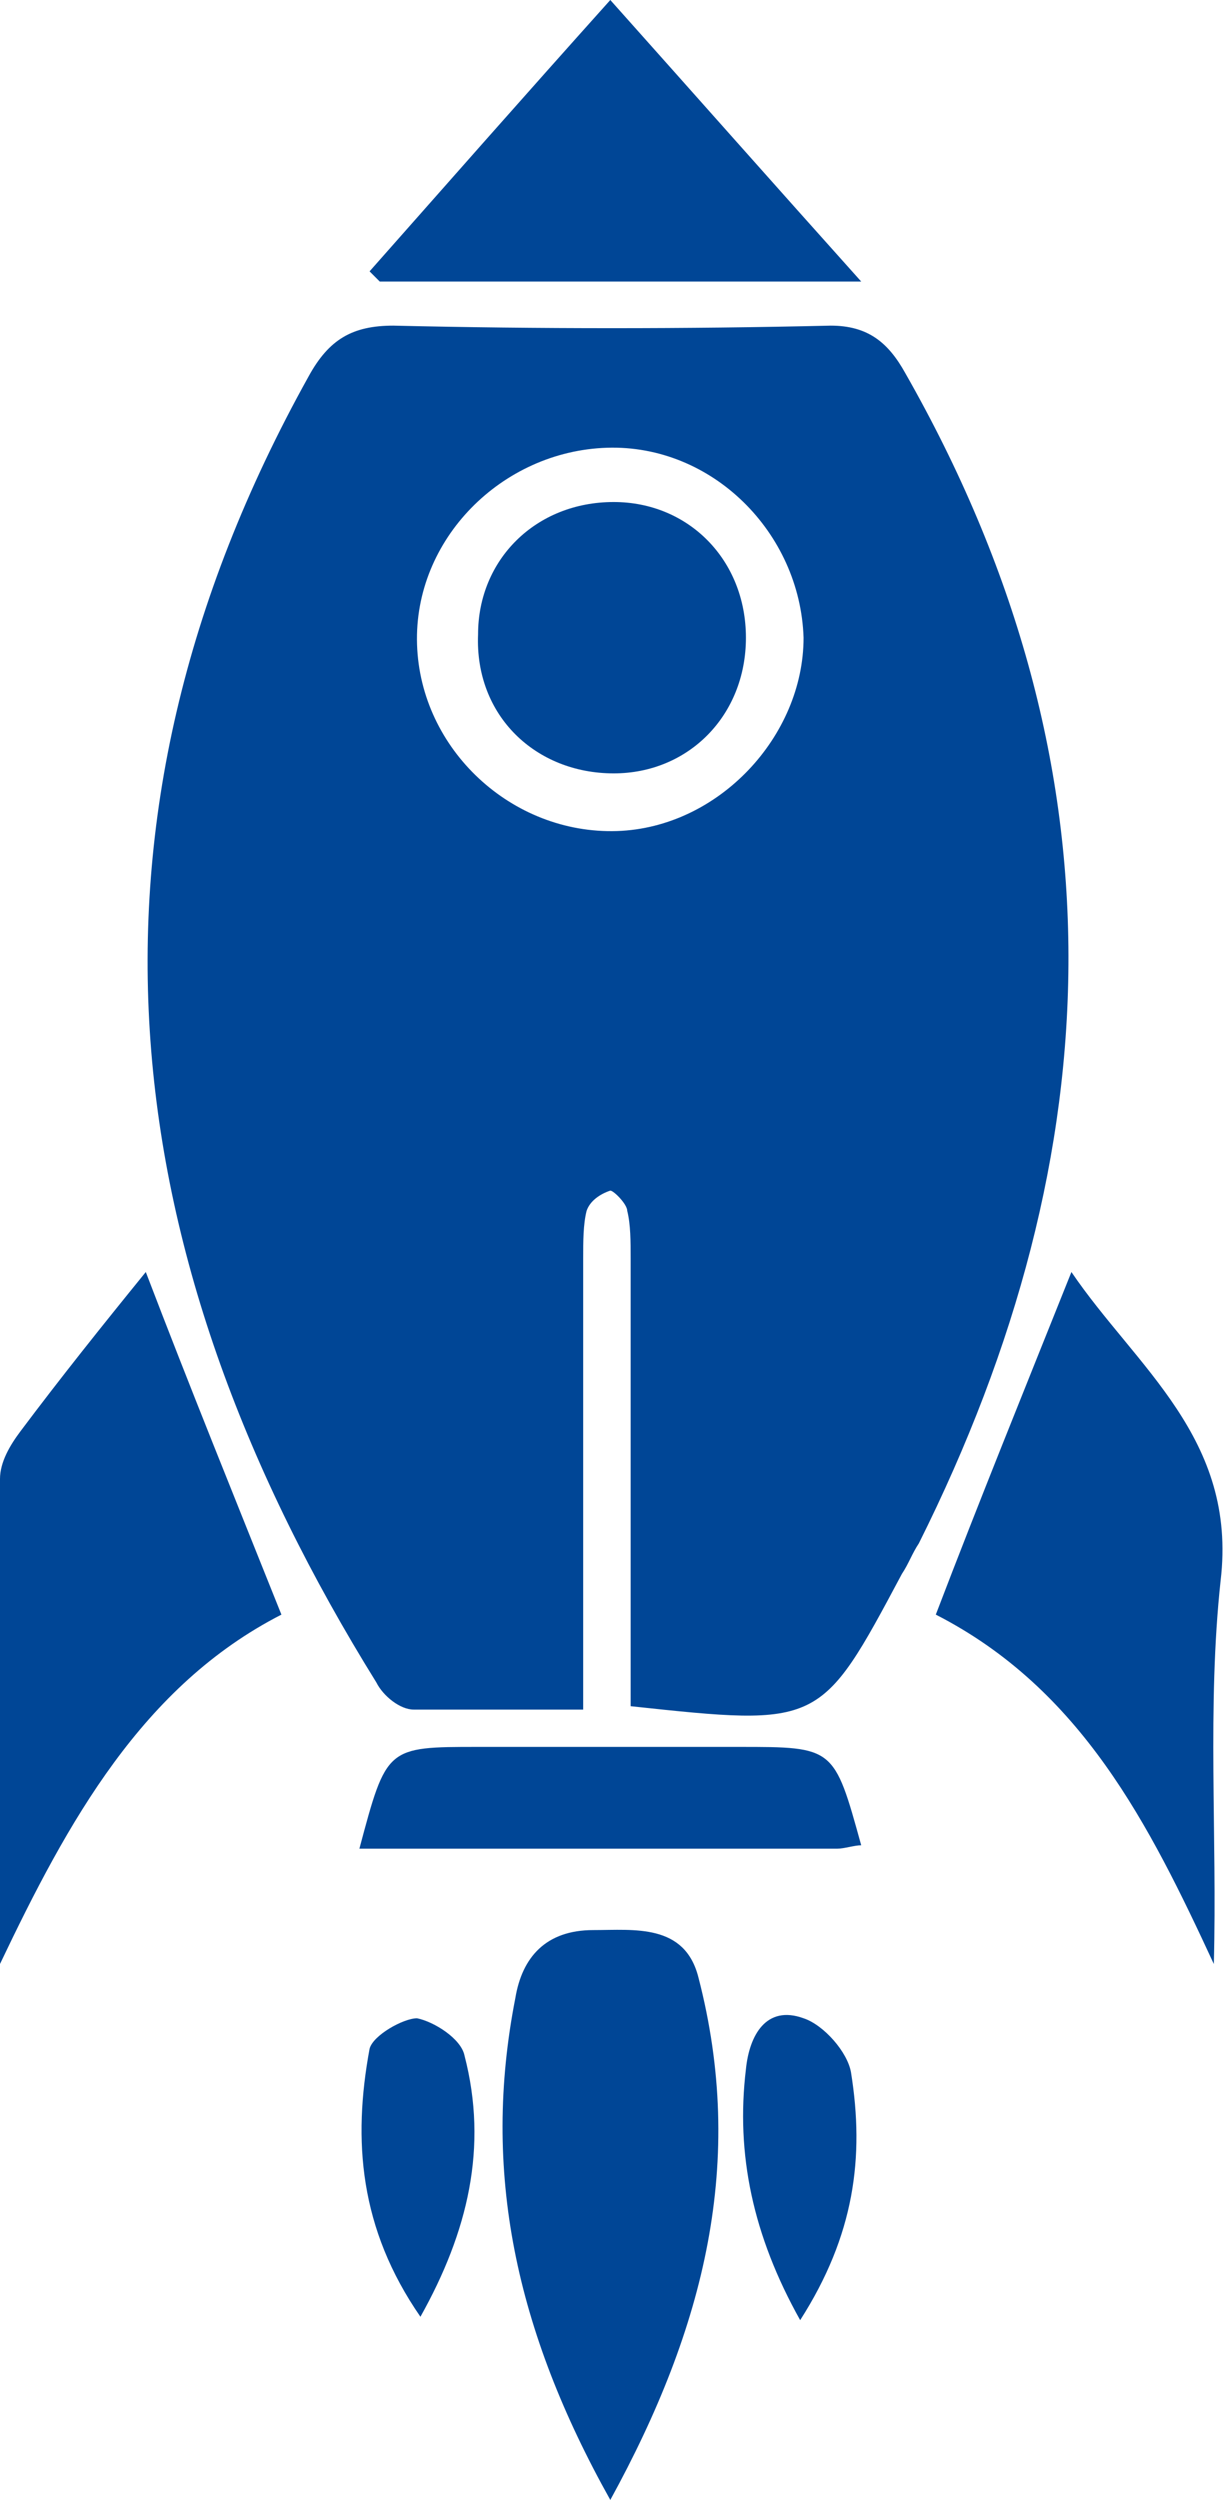
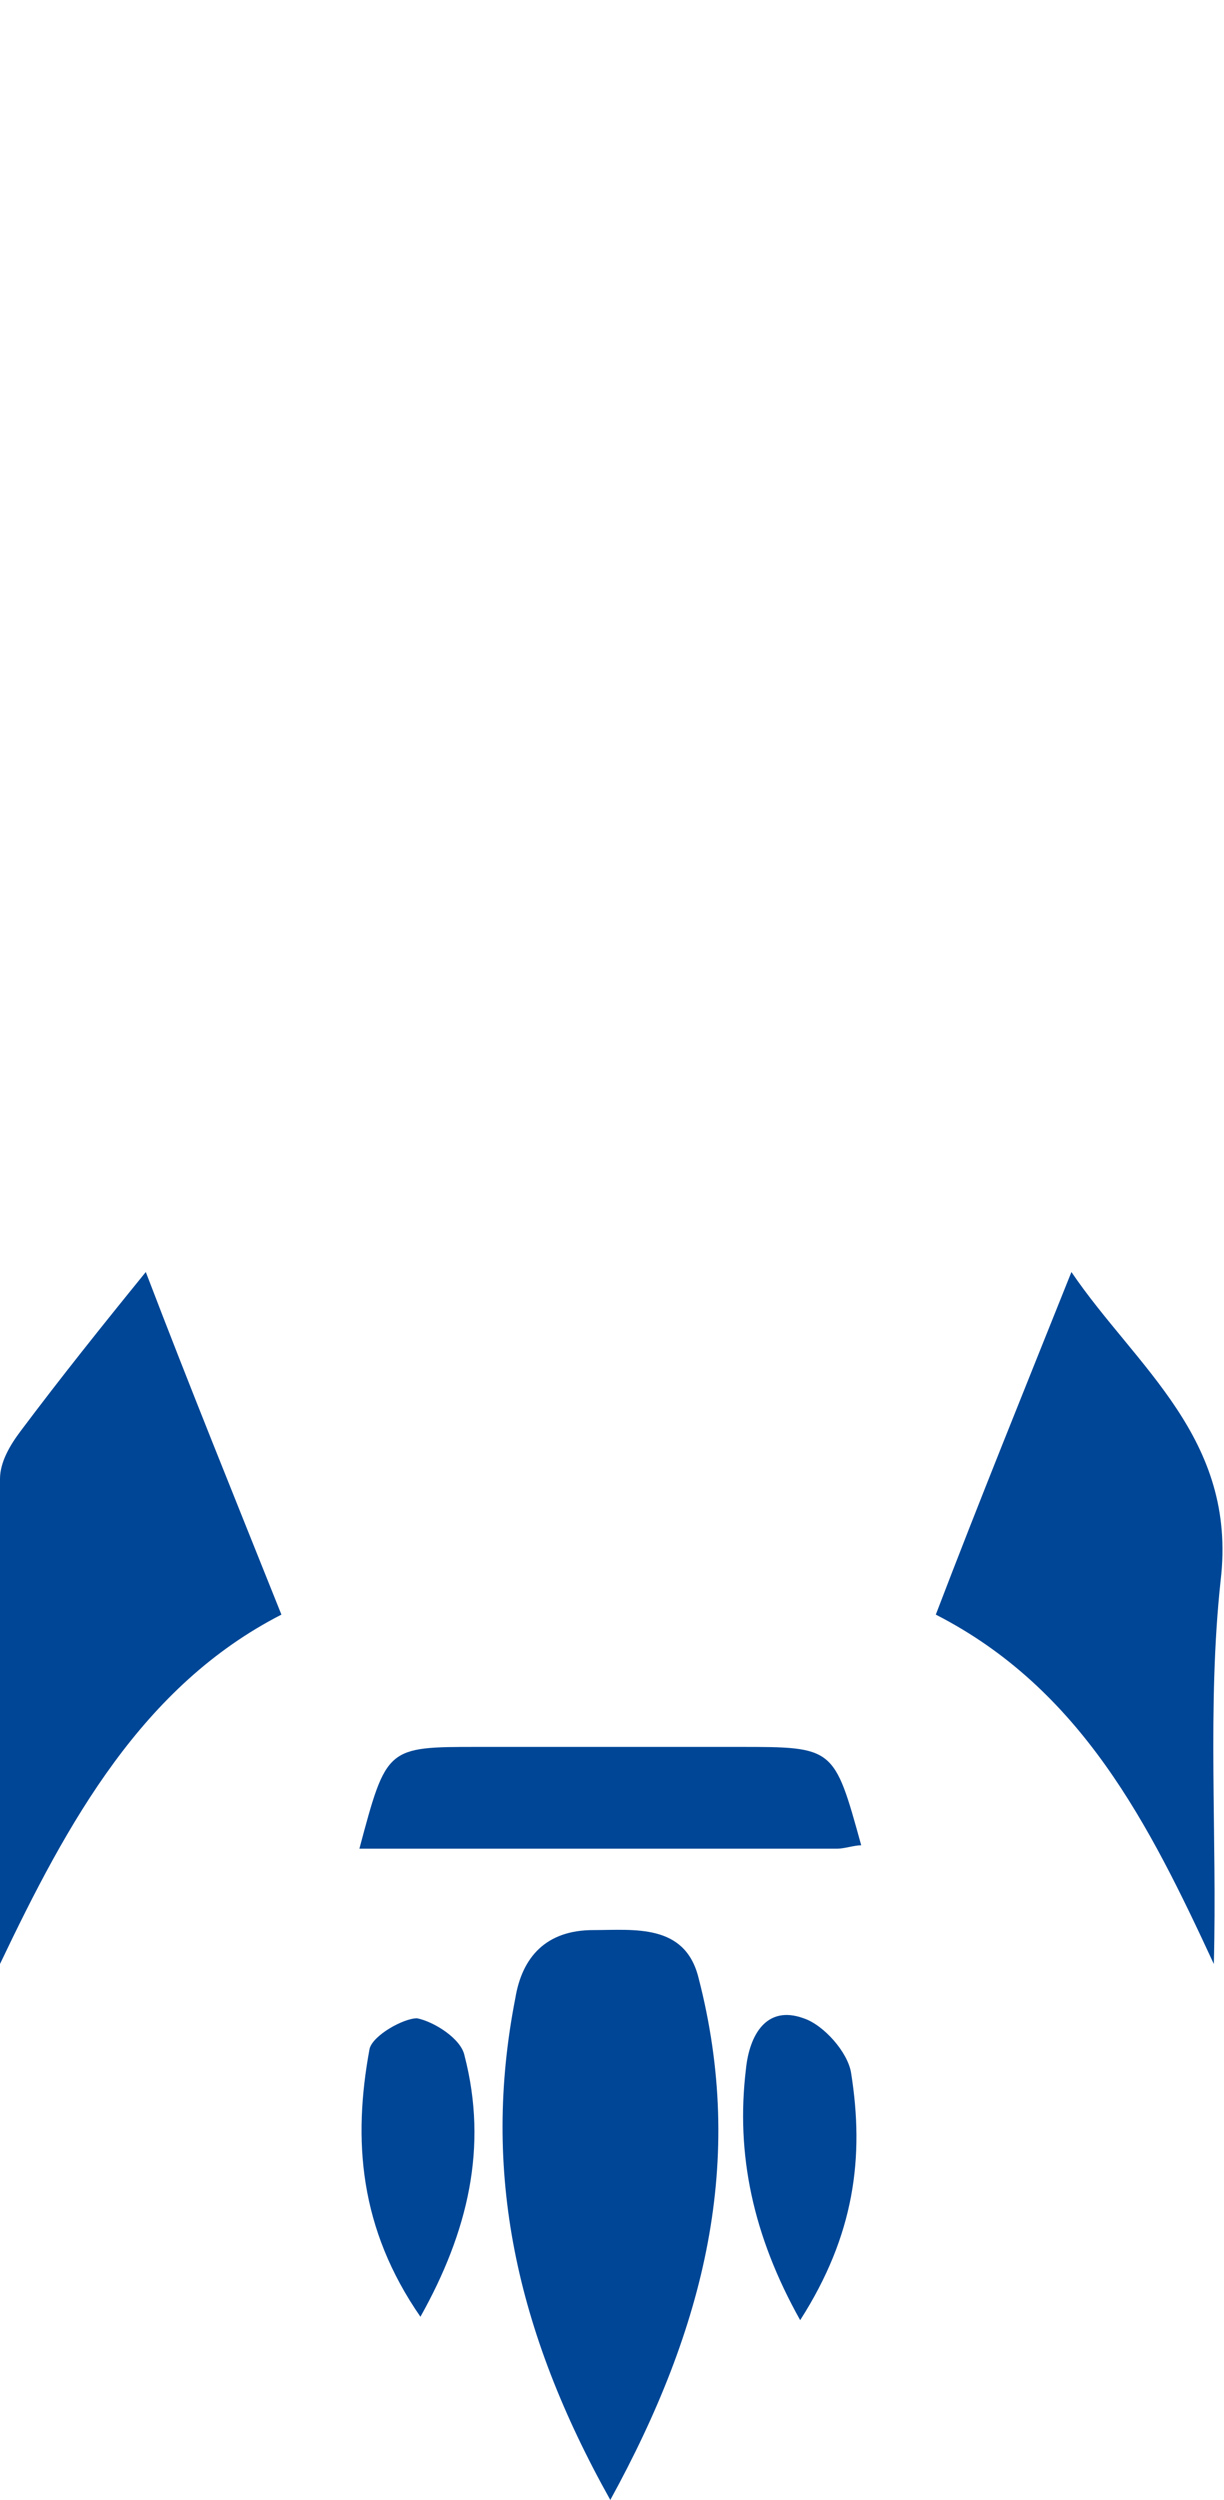
<svg xmlns="http://www.w3.org/2000/svg" version="1.1" x="0px" y="0px" width="36.1px" height="73.7px" viewBox="0 0 36.1 73.7" style="enable-background:new 0 0 36.1 73.7;" xml:space="preserve">
  <style type="text/css">
	.st0{fill:#004696;}
</style>
  <defs>
</defs>
  <g id="qoZLQH.tif_1_">
    <g>
-       <path class="st0" d="M18.6,50.3c0-4.5,0-8.8,0-13.2c0-0.5,0-1-0.1-1.4c0-0.2-0.4-0.6-0.5-0.6c-0.3,0.1-0.6,0.3-0.7,0.6    c-0.1,0.4-0.1,0.9-0.1,1.4c0,4.4,0,8.7,0,13.3c-1.7,0-3.4,0-5,0c-0.4,0-0.9-0.4-1.1-0.8C3.4,37.2,1.7,24.4,9.1,11.1    c0.6-1.1,1.3-1.5,2.5-1.5c4.3,0.1,8.6,0.1,12.9,0c1.1,0,1.7,0.5,2.2,1.4c6.5,11.4,6.2,22.9,0.4,34.5c-0.2,0.3-0.3,0.6-0.5,0.9    C24.2,50.9,24.2,50.9,18.6,50.3z M23.7,18.8c-0.1-3.1-2.7-5.7-5.8-5.6c-3.1,0.1-5.7,2.7-5.6,5.8c0.1,3.1,2.8,5.6,5.9,5.5    C21.2,24.4,23.7,21.7,23.7,18.8z" />
      <path class="st0" d="M0,57.9c0-4.8,0-9.5,0-14.3c0-0.5,0.3-1,0.6-1.4c1.2-1.6,2.4-3.1,3.7-4.7c1.3,3.4,2.6,6.6,4,10.1    C4.2,49.7,2,53.7,0,57.9z" />
      <path class="st0" d="M27.6,47.6c1.3-3.4,2.6-6.6,4-10.1c1.9,2.8,4.9,4.9,4.4,9.1c-0.4,3.7-0.1,7.5-0.2,11.3    C33.9,53.8,31.9,49.8,27.6,47.6z" />
      <path class="st0" d="M18,73.7c-2.8-5-3.8-9.7-2.8-14.8c0.2-1.2,0.9-2,2.3-2c1.2,0,2.7-0.2,3.1,1.4C22,63.7,20.8,68.6,18,73.7z" />
-       <path class="st0" d="M10.9,8c2.3-2.6,4.5-5.1,7.1-8c2.5,2.8,4.8,5.4,7.4,8.3c-5.1,0-9.7,0-14.2,0C11.1,8.2,11,8.1,10.9,8z" />
      <path class="st0" d="M25.4,54.4c-0.2,0-0.5,0.1-0.7,0.1c-4.7,0-9.4,0-14.1,0c0.8-3,0.8-3,3.5-3c2.6,0,5.1,0,7.7,0    C24.6,51.5,24.6,51.5,25.4,54.4z" />
      <path class="st0" d="M12.4,68.3c-1.8-2.6-2-5.2-1.5-7.9c0.1-0.4,1-0.9,1.4-0.9c0.5,0.1,1.3,0.6,1.4,1.1    C14.4,63.3,13.8,65.8,12.4,68.3z" />
      <path class="st0" d="M23.6,68.4c-1.4-2.5-1.9-4.9-1.6-7.4c0.1-1,0.6-1.9,1.7-1.5c0.6,0.2,1.3,1,1.4,1.6    C25.5,63.6,25.2,65.9,23.6,68.4z" />
-       <path class="st0" d="M22,18.8c0,2.3-1.7,4-3.9,4c-2.3,0-4.1-1.7-4-4.1c0-2.2,1.7-3.9,4-3.9C20.3,14.8,22,16.5,22,18.8z" />
    </g>
  </g>
</svg>